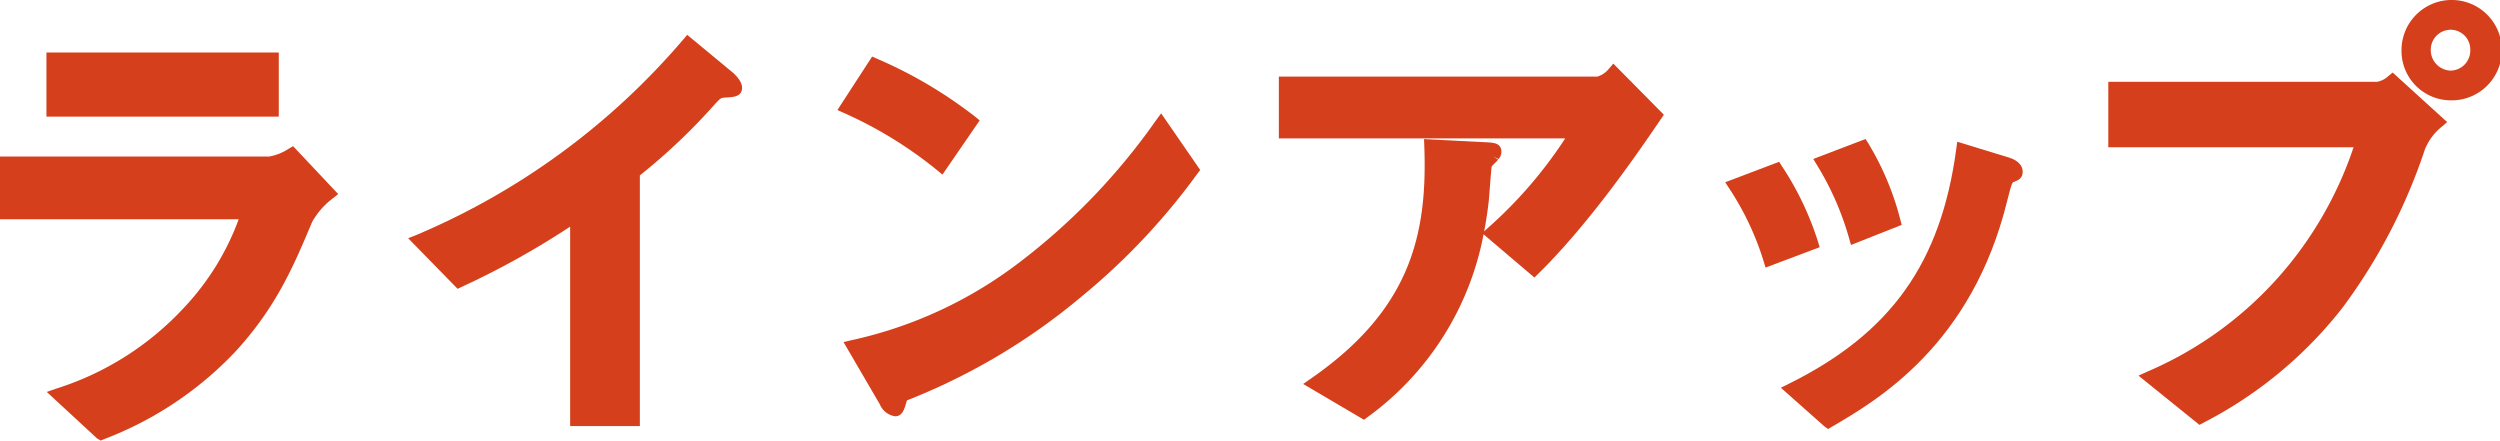
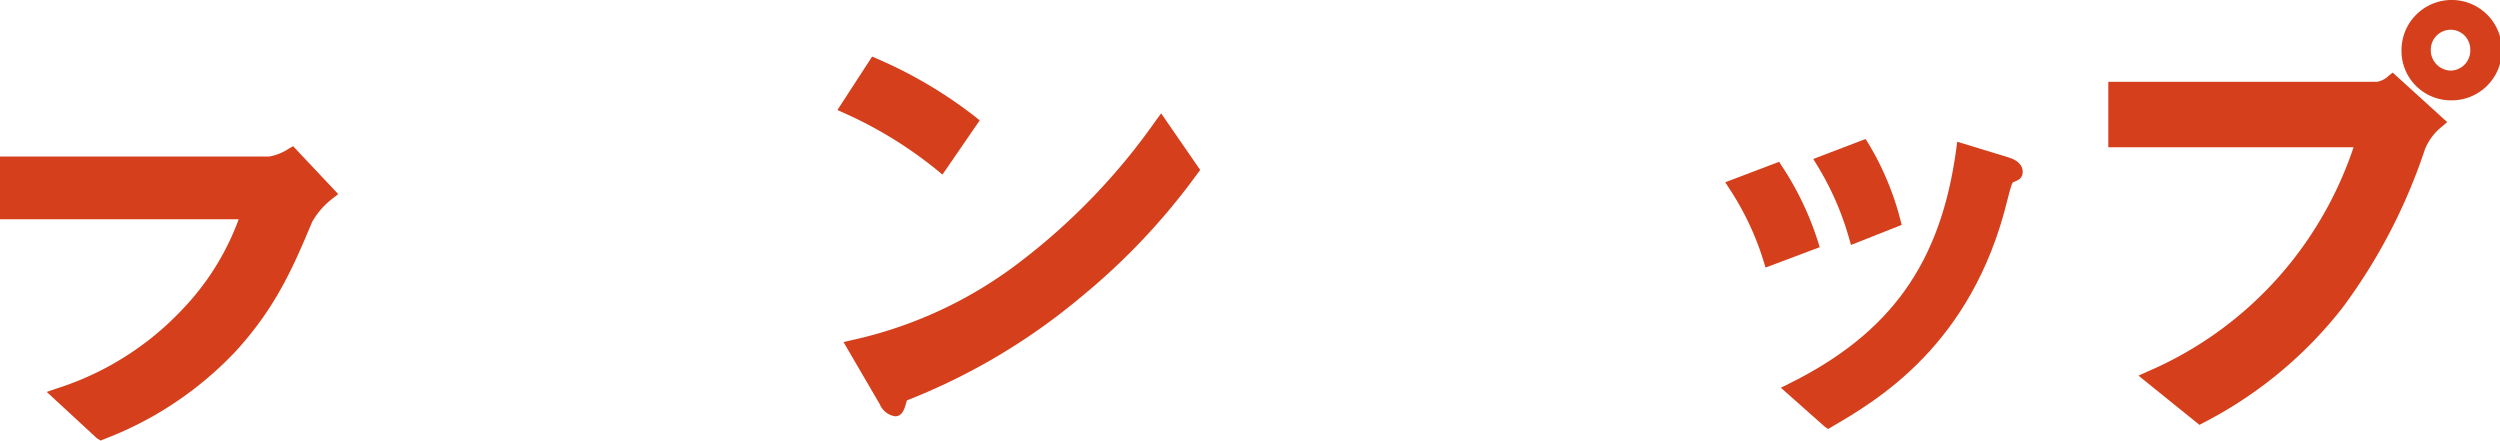
<svg xmlns="http://www.w3.org/2000/svg" width="215.194" height="37.927" viewBox="0 0 215.194 37.927">
  <g id="グループ_1530" data-name="グループ 1530" transform="translate(-2461.211 -157.563)">
    <path id="パス_1804" data-name="パス 1804" d="M2477.021,184.077a25.384,25.384,0,0,1-11,6.948l-.785.275,4.33,4,.317.186.3-.127a30.455,30.455,0,0,0,11.211-7.446c3.561-3.837,5.089-7.462,6.568-10.968l.118-.28a6.625,6.625,0,0,1,1.818-2.059l.423-.339-3.883-4.123-.343.2a4.491,4.491,0,0,1-1.708.692h-23.176v5.4h20.547A22.255,22.255,0,0,1,2477.021,184.077Z" fill="#d53f1b" />
-     <rect id="長方形_633" data-name="長方形 633" width="19.997" height="5.519" transform="translate(2465.21 162.082)" fill="#d53f1b" />
-     <path id="パス_1805" data-name="パス 1805" d="M2500.923,182.271a71.281,71.281,0,0,0,9.365-5.2v17.169h6V172.66a51.494,51.494,0,0,0,6.466-6.138c.5-.533.5-.535.9-.562.7-.035,1.431-.073,1.431-.858,0-.656-.86-1.346-.861-1.346l-3.861-3.195-.319.378a61.727,61.727,0,0,1-23,16.854l-.7.276,4.255,4.353Z" fill="#d53f1b" />
    <path id="パス_1806" data-name="パス 1806" d="M2533.819,187.007l3.13,5.367a1.688,1.688,0,0,0,1.321,1.022c.613,0,.795-.638.942-1.151l.062-.217a54.125,54.125,0,0,0,14.988-8.9h0a56.822,56.822,0,0,0,9.979-10.561l.28-.373-3.362-4.874-.475.648a54.977,54.977,0,0,1-11.556,12.053,36.7,36.7,0,0,1-14.652,6.833Z" fill="#d53f1b" />
    <path id="パス_1807" data-name="パス 1807" d="M2542.332,172.593l3.209-4.667-.354-.291a38.489,38.489,0,0,0-8.516-5.031l-.39-.171-2.987,4.6.531.239a35.745,35.745,0,0,1,8.086,4.969Z" fill="#d53f1b" />
-     <path id="パス_1808" data-name="パス 1808" d="M2589.209,177.251l-.245.226q.217-1.127.358-2.3c.035-.226.086-.874.138-1.55.047-.609.116-1.516.155-1.742a3.939,3.939,0,0,1,.273-.285,2.19,2.19,0,0,0,.276-.3l-.416-.277.451.232a.924.924,0,0,0,.249-.593c0-.79-.614-.82-1.434-.859l-5.226-.268.021.547c.3,7.786-1.249,14.181-9.783,20.086l-.643.445,5.237,3.084.266-.2a25.231,25.231,0,0,0,10.026-15.765l4.38,3.72.326-.32c4.5-4.418,8.762-10.679,10.581-13.353l.232-.34-4.351-4.4-.353.413a2.055,2.055,0,0,1-1.02.705h-27.416v5.319h24.65A37.874,37.874,0,0,1,2589.209,177.251Zm.39-5.336,0-.014,0-.008Z" fill="#d53f1b" />
    <path id="パス_1809" data-name="パス 1809" d="M2615.168,190.608l-.666.33,3.756,3.333.306.219.314-.182c3.919-2.287,12.074-7.044,15.116-19.495.347-1.353.4-1.5.527-1.578.419-.154.8-.313.8-.9,0-.528-.43-.976-1.153-1.2l-4.483-1.371-.078.583C2628.29,180.2,2623.971,186.253,2615.168,190.608Z" fill="#d53f1b" />
    <path id="パス_1810" data-name="パス 1810" d="M2620.388,178.116l.151.532,4.368-1.728-.116-.431a24.311,24.311,0,0,0-2.778-6.614l-.219-.348-4.5,1.72.313.513A25.092,25.092,0,0,1,2620.388,178.116Z" fill="#d53f1b" />
    <path id="パス_1811" data-name="パス 1811" d="M2613.03,180.082l.154.513,4.66-1.753-.136-.448a25.9,25.9,0,0,0-3.137-6.563l-.218-.342-4.638,1.763.336.519A24.377,24.377,0,0,1,2613.03,180.082Z" fill="#d53f1b" />
    <path id="パス_1812" data-name="パス 1812" d="M2672.146,166.2a4.32,4.32,0,1,0-4.219-4.339A4.254,4.254,0,0,0,2672.146,166.2Zm0-6.079a1.7,1.7,0,0,1,1.7,1.74,1.723,1.723,0,0,1-1.7,1.78,1.764,1.764,0,0,1-1.7-1.78A1.723,1.723,0,0,1,2672.146,160.122Z" fill="#d53f1b" />
    <path id="パス_1813" data-name="パス 1813" d="M2659.106,179.242a31.884,31.884,0,0,1-13.083,10.321l-.736.335,5.25,4.238.294-.162a36.151,36.151,0,0,0,11.992-9.89,48.2,48.2,0,0,0,7.111-13.645,4.813,4.813,0,0,1,1.5-2l.421-.37-4.688-4.261-.333.265a1.928,1.928,0,0,1-1.009.531h-23.136v5.638H2663.8A32.364,32.364,0,0,1,2659.106,179.242Z" fill="#d53f1b" />
  </g>
</svg>